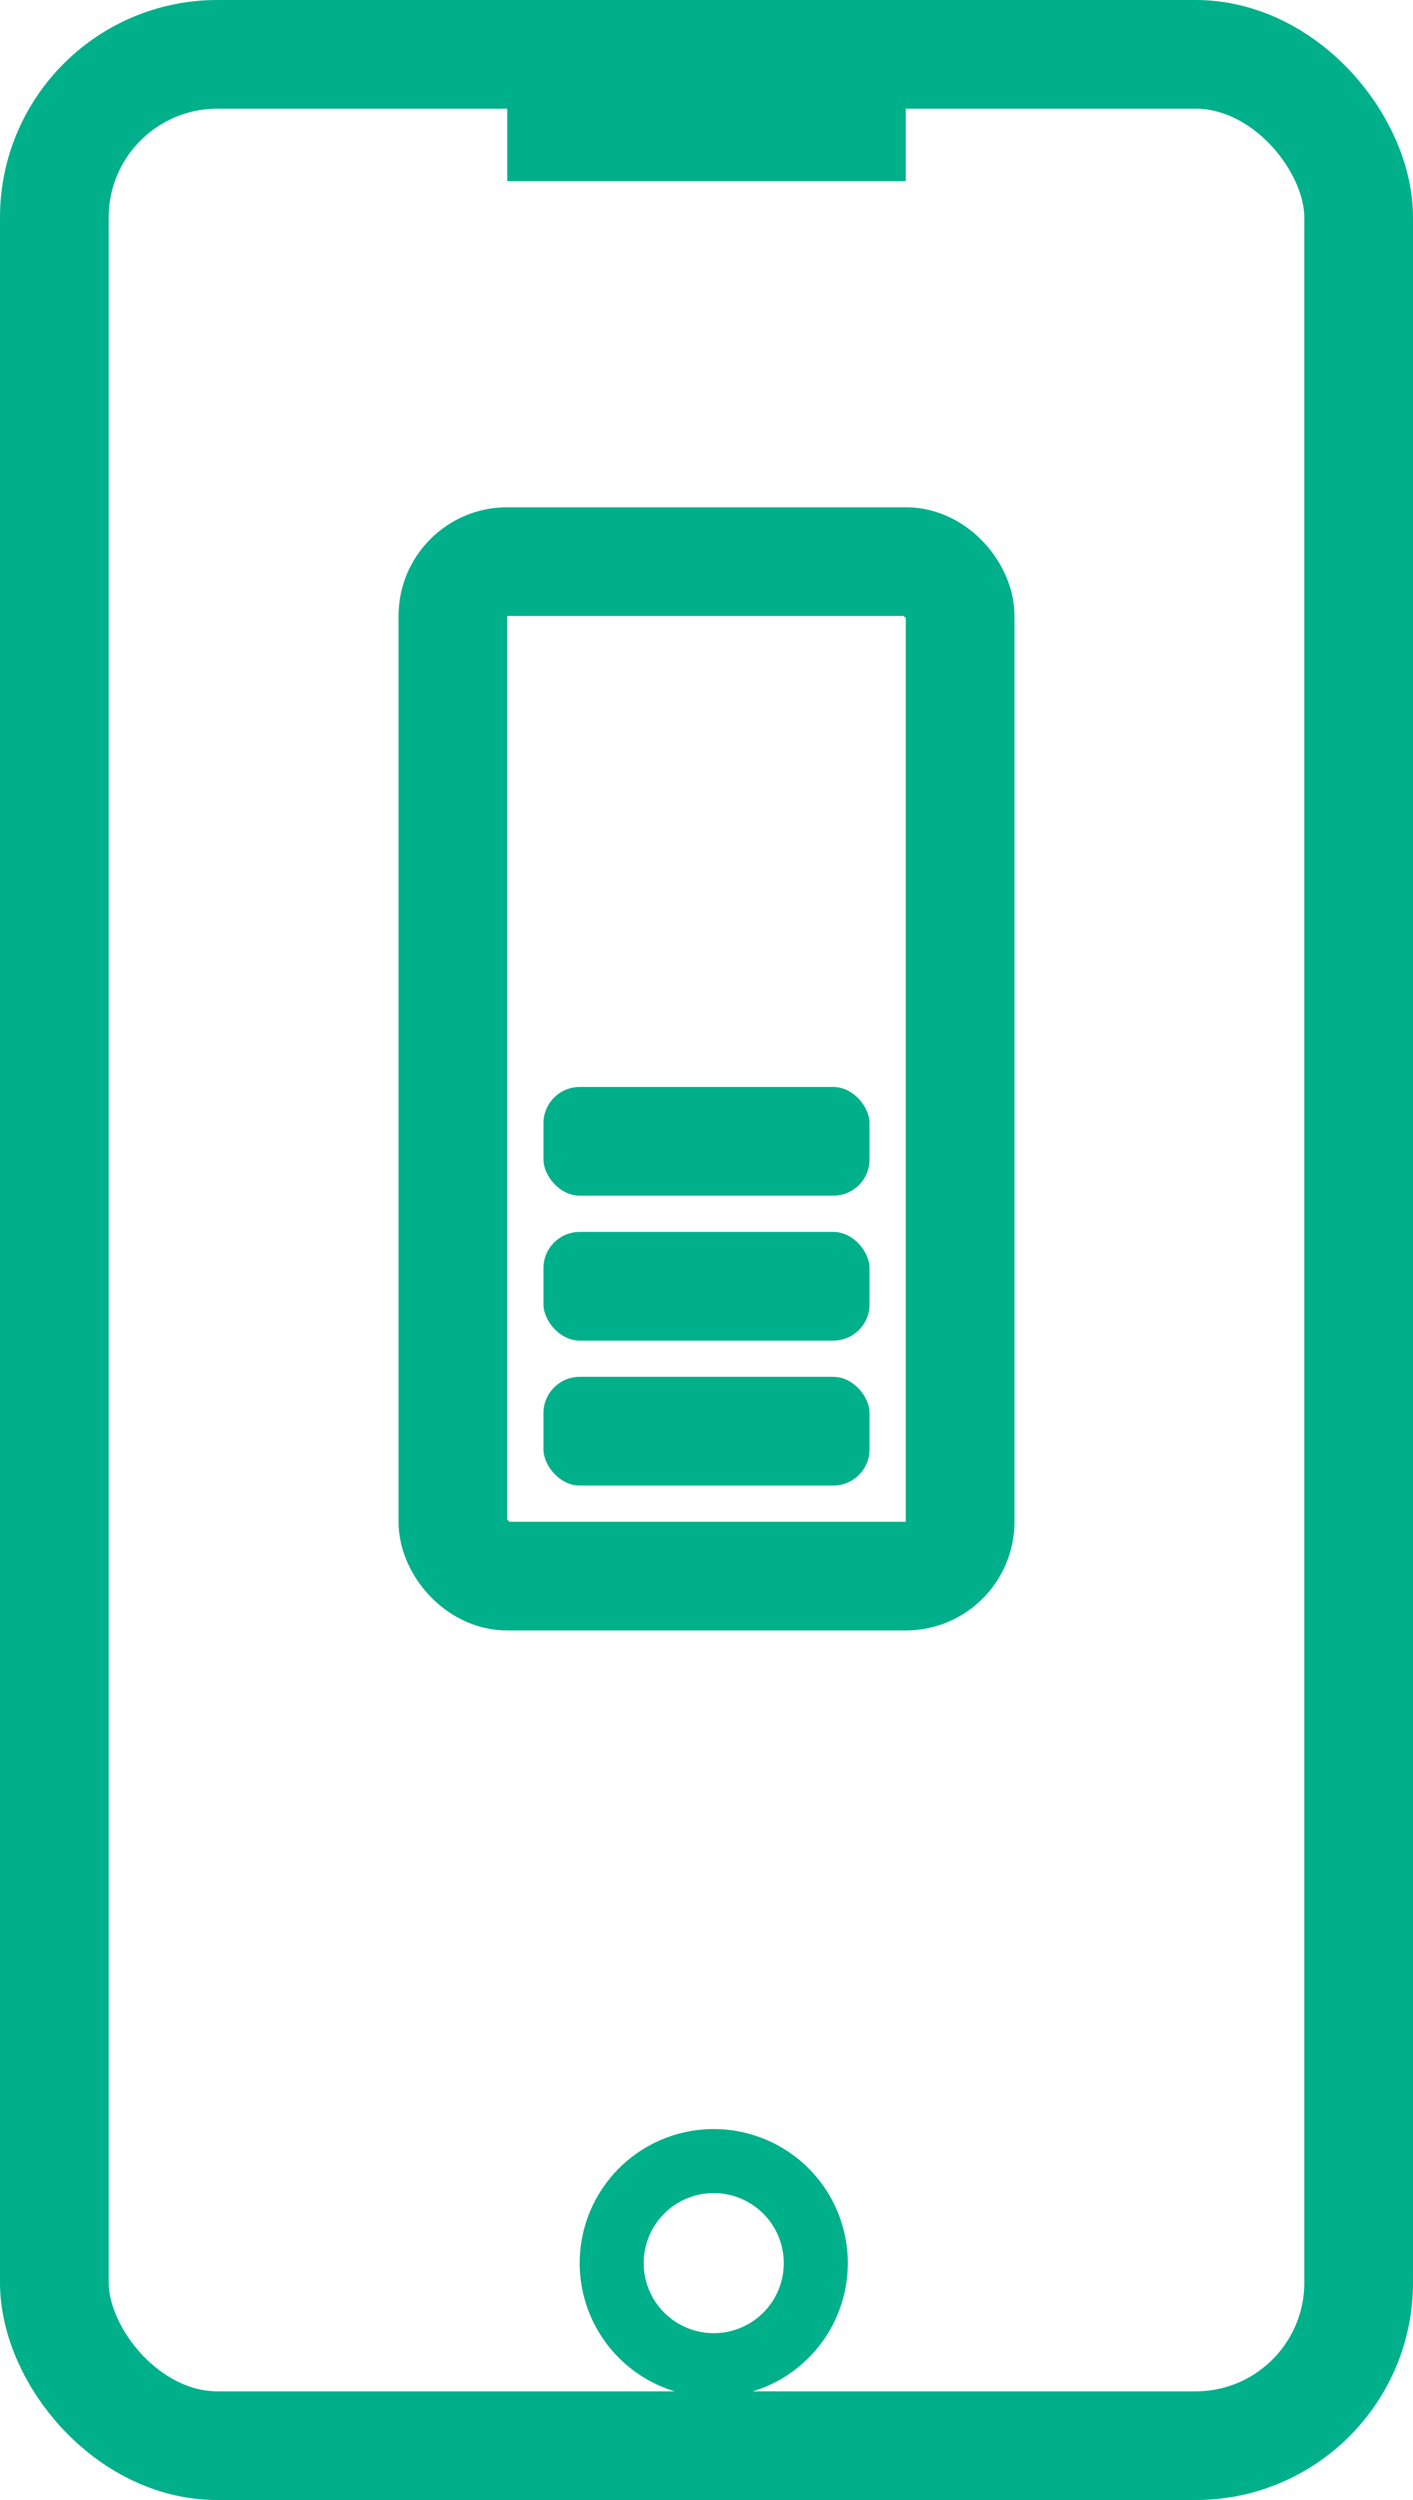
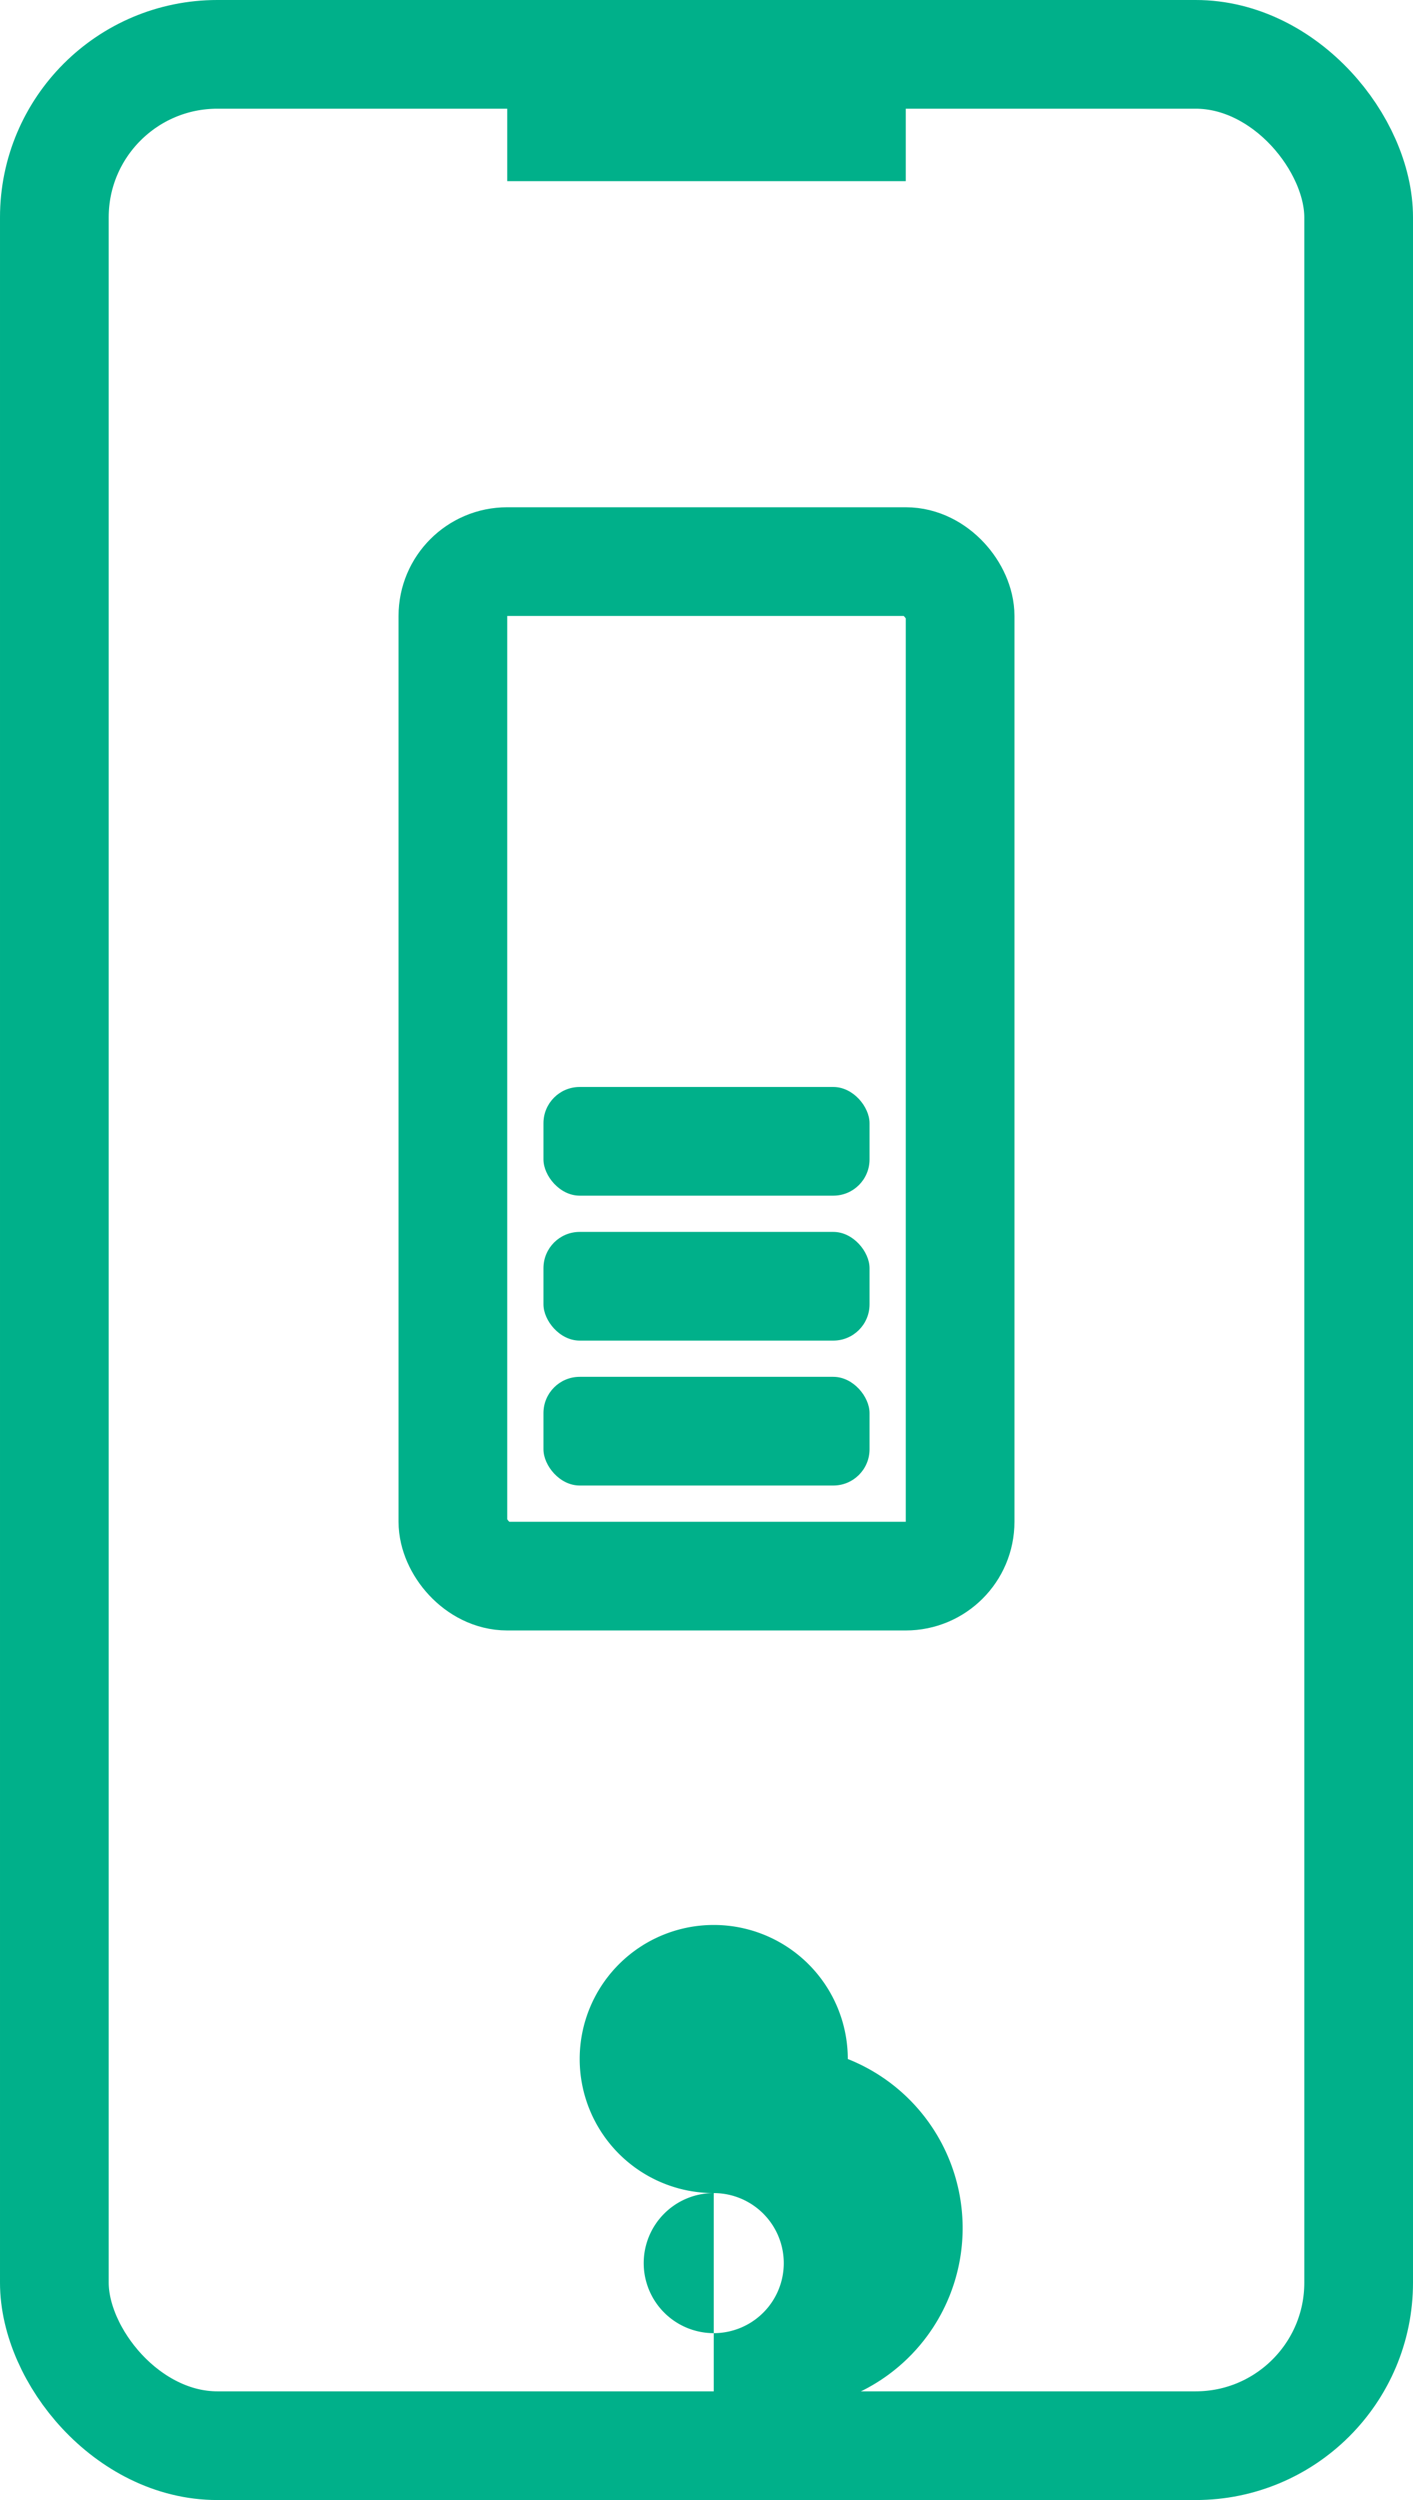
<svg xmlns="http://www.w3.org/2000/svg" width="39" height="69" viewBox="0 0 39 69">
  <g id="Group_196" data-name="Group 196" transform="translate(-735 -1255)">
-     <path id="Path_264" data-name="Path 264" d="M527.77,703.617a1.933,1.933,0,1,0,1.933,1.933A1.935,1.935,0,0,0,527.77,703.617Zm0,5.633a3.7,3.7,0,1,1,3.7-3.7A3.7,3.7,0,0,1,527.77,709.25Z" transform="translate(226.93 611.911)" fill="#00b08a" />
+     <path id="Path_264" data-name="Path 264" d="M527.77,703.617a1.933,1.933,0,1,0,1.933,1.933A1.935,1.935,0,0,0,527.77,703.617Za3.7,3.7,0,1,1,3.7-3.7A3.7,3.7,0,0,1,527.77,709.25Z" transform="translate(226.93 611.911)" fill="#00b08a" />
    <g id="Rectangle_133" data-name="Rectangle 133" transform="translate(735 1255)" fill="none" stroke="#00b08a" stroke-width="3">
-       <rect width="39" height="69" rx="6" stroke="none" />
      <rect x="1.5" y="1.5" width="36" height="66" rx="4.5" fill="none" />
    </g>
    <g id="Rectangle_135" data-name="Rectangle 135" transform="translate(746 1269)" fill="none" stroke="#00b08a" stroke-width="3">
      <rect width="17" height="31" rx="3" stroke="none" />
      <rect x="1.5" y="1.5" width="14" height="28" rx="1.5" fill="none" />
    </g>
    <rect id="Rectangle_136" data-name="Rectangle 136" width="9" height="3" rx="1" transform="translate(750 1293)" fill="#00b08a" />
    <rect id="Rectangle_137" data-name="Rectangle 137" width="9" height="3" rx="1" transform="translate(750 1289)" fill="#00b08a" />
    <rect id="Rectangle_138" data-name="Rectangle 138" width="9" height="3" rx="1" transform="translate(750 1285)" fill="#00b08a" />
    <rect id="Rectangle_139" data-name="Rectangle 139" width="11" height="3" transform="translate(749 1257)" fill="#00b08a" />
  </g>
</svg>